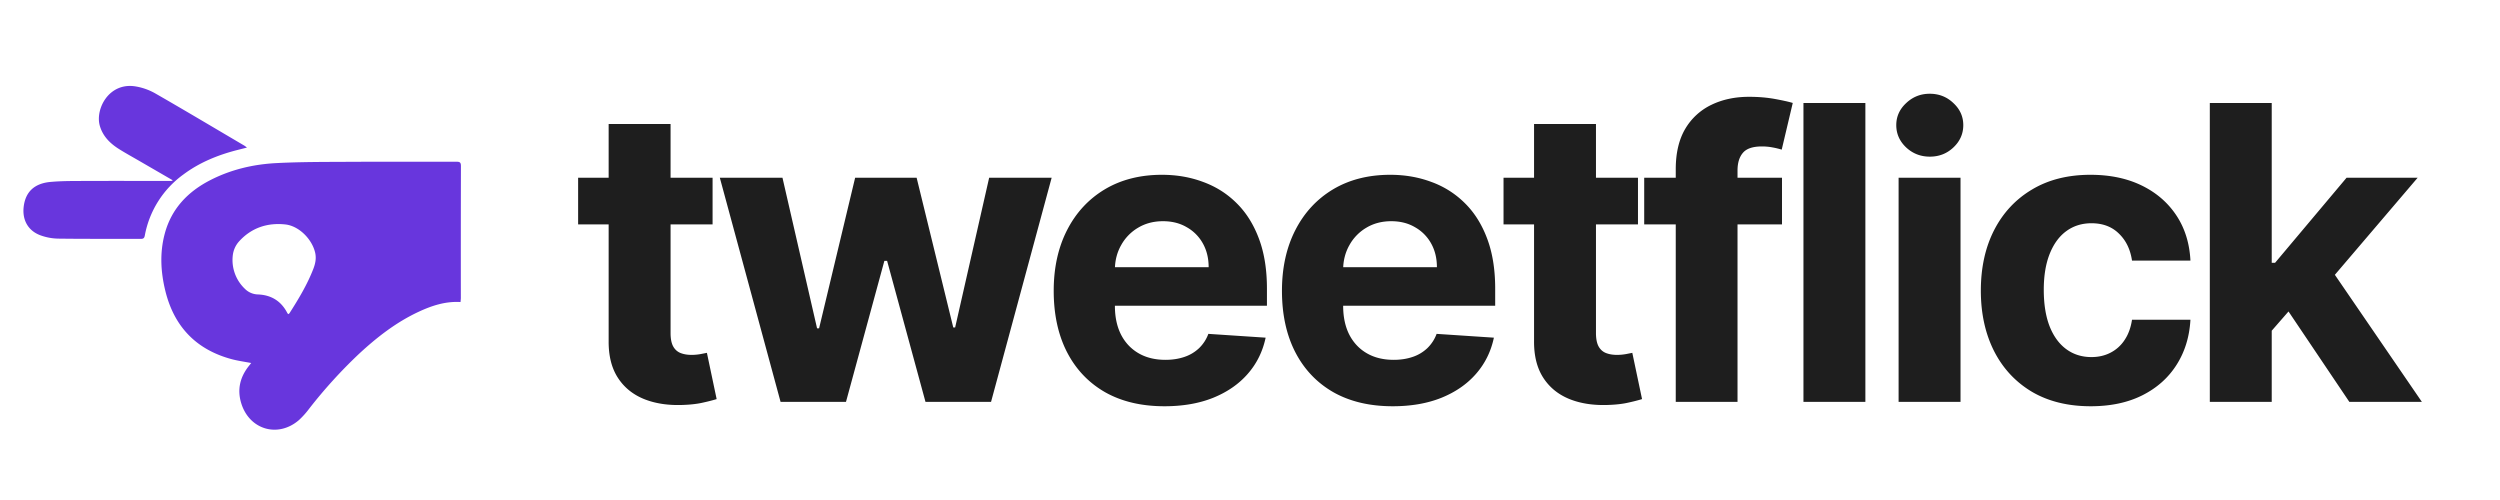
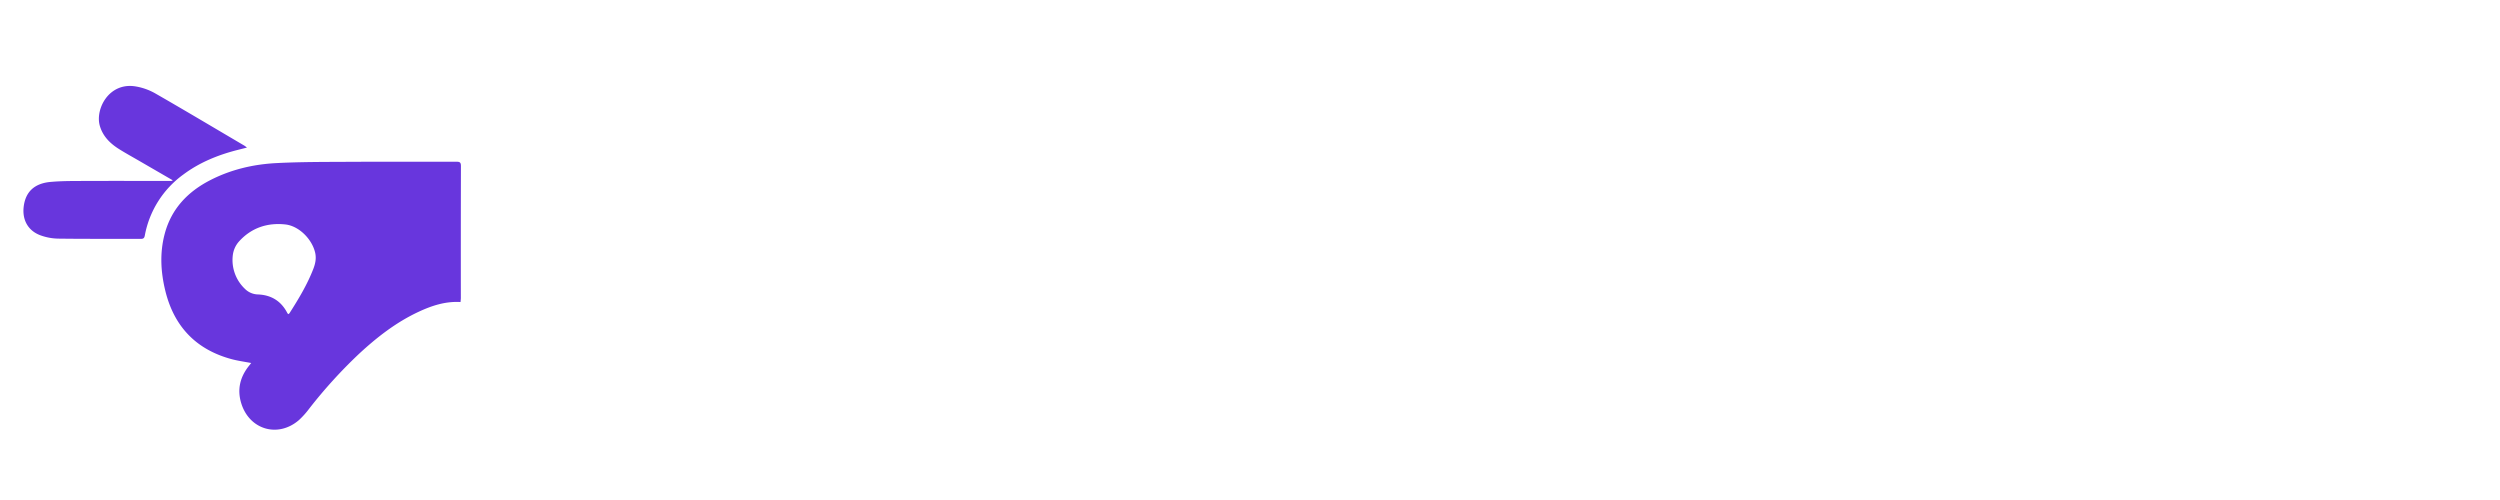
<svg xmlns="http://www.w3.org/2000/svg" width="320" height="64" fill="none" viewBox="0 0 320 64">
  <path fill="#6836DD" d="M58.947 38.661c-1.93-.114-3.666.46-5.348 1.241-2.89 1.344-5.365 3.275-7.684 5.427a62.183 62.183 0 0 0-6.344 6.987c-.39.525-.83 1.013-1.31 1.457-2.678 2.308-6.34 1.232-7.381-2.152-.543-1.766-.156-3.353.977-4.78l.297-.375c-.857-.164-1.684-.275-2.496-.492-4.561-1.224-7.376-4.182-8.493-8.735-.595-2.42-.732-4.876-.08-7.314.855-3.206 2.949-5.39 5.84-6.871 2.635-1.351 5.478-2.02 8.405-2.175 3.11-.164 6.232-.15 9.357-.166 4.583-.023 9.17 0 13.752-.011.413 0 .561.091.561.539a4246.64 4246.64 0 0 0-.011 16.93c-.006.152-.026.303-.041.49zm-22.026 1.55a.768.768 0 0 0 .134-.12c1.157-1.813 2.267-3.654 3.049-5.668.255-.658.402-1.334.241-2.058-.387-1.73-2.058-3.438-3.808-3.634-2.304-.253-4.362.425-5.947 2.18a3.21 3.21 0 0 0-.783 1.699 5.073 5.073 0 0 0 1.552 4.371 2.433 2.433 0 0 0 1.637.707c1.744.064 3.019.863 3.81 2.433.02.02.064.045.115.09z" />
  <path fill="#6836DD" d="m22.069 23.052-4.239-2.455c-.863-.502-1.738-.98-2.582-1.51-1.135-.711-2.06-1.61-2.46-2.945-.65-2.143 1.14-5.648 4.57-5.08a7.613 7.613 0 0 1 2.491.879c3.826 2.195 7.611 4.455 11.416 6.693.088.052.169.123.346.255l-1.31.332c-2.466.639-4.789 1.59-6.843 3.125a12.416 12.416 0 0 0-4.922 7.796c-.064.33-.176.434-.508.434-3.523-.013-7.047.015-10.571-.032a6.961 6.961 0 0 1-2.278-.423c-1.58-.582-2.341-1.957-2.15-3.634.217-1.9 1.34-3.018 3.468-3.203 1.64-.144 3.299-.114 4.951-.122 3.414-.015 6.83 0 10.243 0 .123 0 .245-.01.374-.017l.004-.093z" />
-   <path fill="#000" fill-opacity=".88" d="M91.21 22.748v5.977H74v-5.977h17.21zm-13.303-6.875h7.926v26.75c0 .735.111 1.307.335 1.718.223.399.533.679.93.84.41.163.88.244 1.414.244.372 0 .744-.031 1.116-.094l.856-.168 1.247 5.922a22.25 22.25 0 0 1-1.675.43c-.72.174-1.594.28-2.623.317-1.91.075-3.585-.18-5.024-.766-1.426-.585-2.536-1.494-3.33-2.727-.794-1.233-1.184-2.79-1.172-4.67V15.874zM99.914 51.44l-7.777-28.692h8.019l4.428 19.277h.26l4.614-19.277h7.87l4.689 19.165h.242l4.353-19.165h8l-7.758 28.692h-8.391l-4.912-18.045h-.353l-4.912 18.045h-8.372zm49.138.56c-2.94 0-5.47-.598-7.591-1.793-2.109-1.208-3.734-2.914-4.875-5.118-1.141-2.217-1.711-4.838-1.711-7.865 0-2.951.57-5.541 1.711-7.77 1.141-2.23 2.748-3.967 4.819-5.212 2.084-1.245 4.527-1.868 7.33-1.868 1.886 0 3.641.305 5.265.915 1.638.598 3.064 1.5 4.28 2.709 1.228 1.208 2.183 2.727 2.865 4.558.682 1.818 1.023 3.947 1.023 6.388v2.186h-24.13v-4.932h16.669c0-1.145-.248-2.16-.744-3.044a5.338 5.338 0 0 0-2.065-2.074c-.868-.51-1.879-.766-3.032-.766-1.204 0-2.27.28-3.2.84a5.884 5.884 0 0 0-2.159 2.224c-.521.921-.787 1.949-.8 3.082v4.688c0 1.42.261 2.647.782 3.68.533 1.034 1.283 1.83 2.251 2.391.967.56 2.115.84 3.442.84.88 0 1.687-.124 2.418-.373a5.02 5.02 0 0 0 1.88-1.12 4.874 4.874 0 0 0 1.19-1.831l7.331.486c-.373 1.768-1.135 3.312-2.289 4.632-1.141 1.308-2.617 2.329-4.428 3.064-1.798.722-3.876 1.083-6.232 1.083zm29.216 0c-2.94 0-5.47-.598-7.591-1.793-2.108-1.208-3.733-2.914-4.874-5.118-1.141-2.217-1.712-4.838-1.712-7.865 0-2.951.571-5.541 1.712-7.77 1.141-2.23 2.747-3.967 4.818-5.212 2.084-1.245 4.528-1.868 7.331-1.868 1.885 0 3.64.305 5.265.915a11.68 11.68 0 0 1 4.279 2.709c1.228 1.208 2.183 2.727 2.865 4.558.682 1.818 1.023 3.947 1.023 6.388v2.186h-24.13v-4.932h16.67c0-1.145-.248-2.16-.744-3.044a5.34 5.34 0 0 0-2.066-2.074c-.868-.51-1.879-.766-3.032-.766-1.203 0-2.27.28-3.2.84a5.882 5.882 0 0 0-2.158 2.224c-.521.921-.788 1.949-.8 3.082v4.688c0 1.42.26 2.647.781 3.68.533 1.034 1.284 1.83 2.251 2.391.968.56 2.115.84 3.442.84.881 0 1.687-.124 2.419-.373a5.015 5.015 0 0 0 1.879-1.12 4.876 4.876 0 0 0 1.191-1.831l7.33.486c-.372 1.768-1.135 3.312-2.288 4.632-1.142 1.308-2.618 2.329-4.428 3.064-1.799.722-3.876 1.083-6.233 1.083zm31.393-29.252v5.977h-17.209v-5.977h17.209zm-13.302-6.875h7.925v26.75c0 .735.112 1.307.335 1.718.223.399.533.679.93.84.41.163.881.244 1.414.244.372 0 .745-.031 1.117-.094l.855-.168 1.247 5.922a22.29 22.29 0 0 1-1.674.43c-.72.174-1.594.28-2.624.317-1.91.075-3.584-.18-5.023-.766-1.426-.585-2.537-1.494-3.33-2.727-.794-1.233-1.185-2.79-1.172-4.67V15.874zm31.737 6.875v5.977h-17.638v-5.977h17.638zm-13.6 28.692V21.676c0-2.08.403-3.804 1.209-5.174a7.783 7.783 0 0 1 3.349-3.082c1.414-.685 3.02-1.028 4.819-1.028 1.215 0 2.325.094 3.33.28 1.017.187 1.773.355 2.27.505l-1.414 5.977a9.77 9.77 0 0 0-1.154-.28 7.168 7.168 0 0 0-1.377-.13c-1.166 0-1.978.273-2.437.821-.459.536-.688 1.29-.688 2.26V51.44h-7.907zm24.272-38.256V51.44h-7.926V13.184h7.926zm4.253 38.256V22.748h7.926V51.44h-7.926zm4-31.389c-1.178 0-2.189-.392-3.032-1.177-.844-.797-1.266-1.75-1.266-2.858 0-1.096.422-2.036 1.266-2.82.843-.797 1.848-1.196 3.014-1.196 1.19 0 2.201.399 3.032 1.195.844.785 1.265 1.725 1.265 2.821 0 1.109-.421 2.061-1.265 2.858-.831.785-1.836 1.177-3.014 1.177zM267.613 52c-2.927 0-5.445-.623-7.554-1.868-2.096-1.258-3.708-3.001-4.837-5.23-1.116-2.23-1.674-4.795-1.674-7.696 0-2.94.564-5.517 1.693-7.734 1.141-2.229 2.759-3.966 4.855-5.211 2.097-1.258 4.59-1.887 7.48-1.887 2.493 0 4.676.454 6.549 1.364 1.872.909 3.355 2.185 4.446 3.829 1.092 1.644 1.693 3.574 1.805 5.79h-7.479c-.211-1.431-.769-2.583-1.675-3.455-.893-.884-2.065-1.326-3.516-1.326-1.228 0-2.301.336-3.219 1.008-.905.66-1.612 1.625-2.121 2.896-.508 1.27-.763 2.808-.763 4.614 0 1.83.249 3.387.745 4.67.508 1.282 1.221 2.26 2.139 2.932.918.673 1.991 1.009 3.219 1.009.905 0 1.718-.187 2.437-.56a4.718 4.718 0 0 0 1.805-1.626c.483-.722.8-1.587.949-2.596h7.479c-.124 2.192-.72 4.122-1.786 5.79-1.055 1.657-2.512 2.952-4.372 3.886-1.861.934-4.063 1.401-6.605 1.401zm22.424-8.817.019-9.545h1.153l9.154-10.89h9.098l-12.298 14.42h-1.879l-5.247 6.015zm-7.181 8.257V13.184h7.925V51.44h-7.925zm17.86 0-8.409-12.497 5.284-5.623L310 51.44h-9.284z" />
</svg>